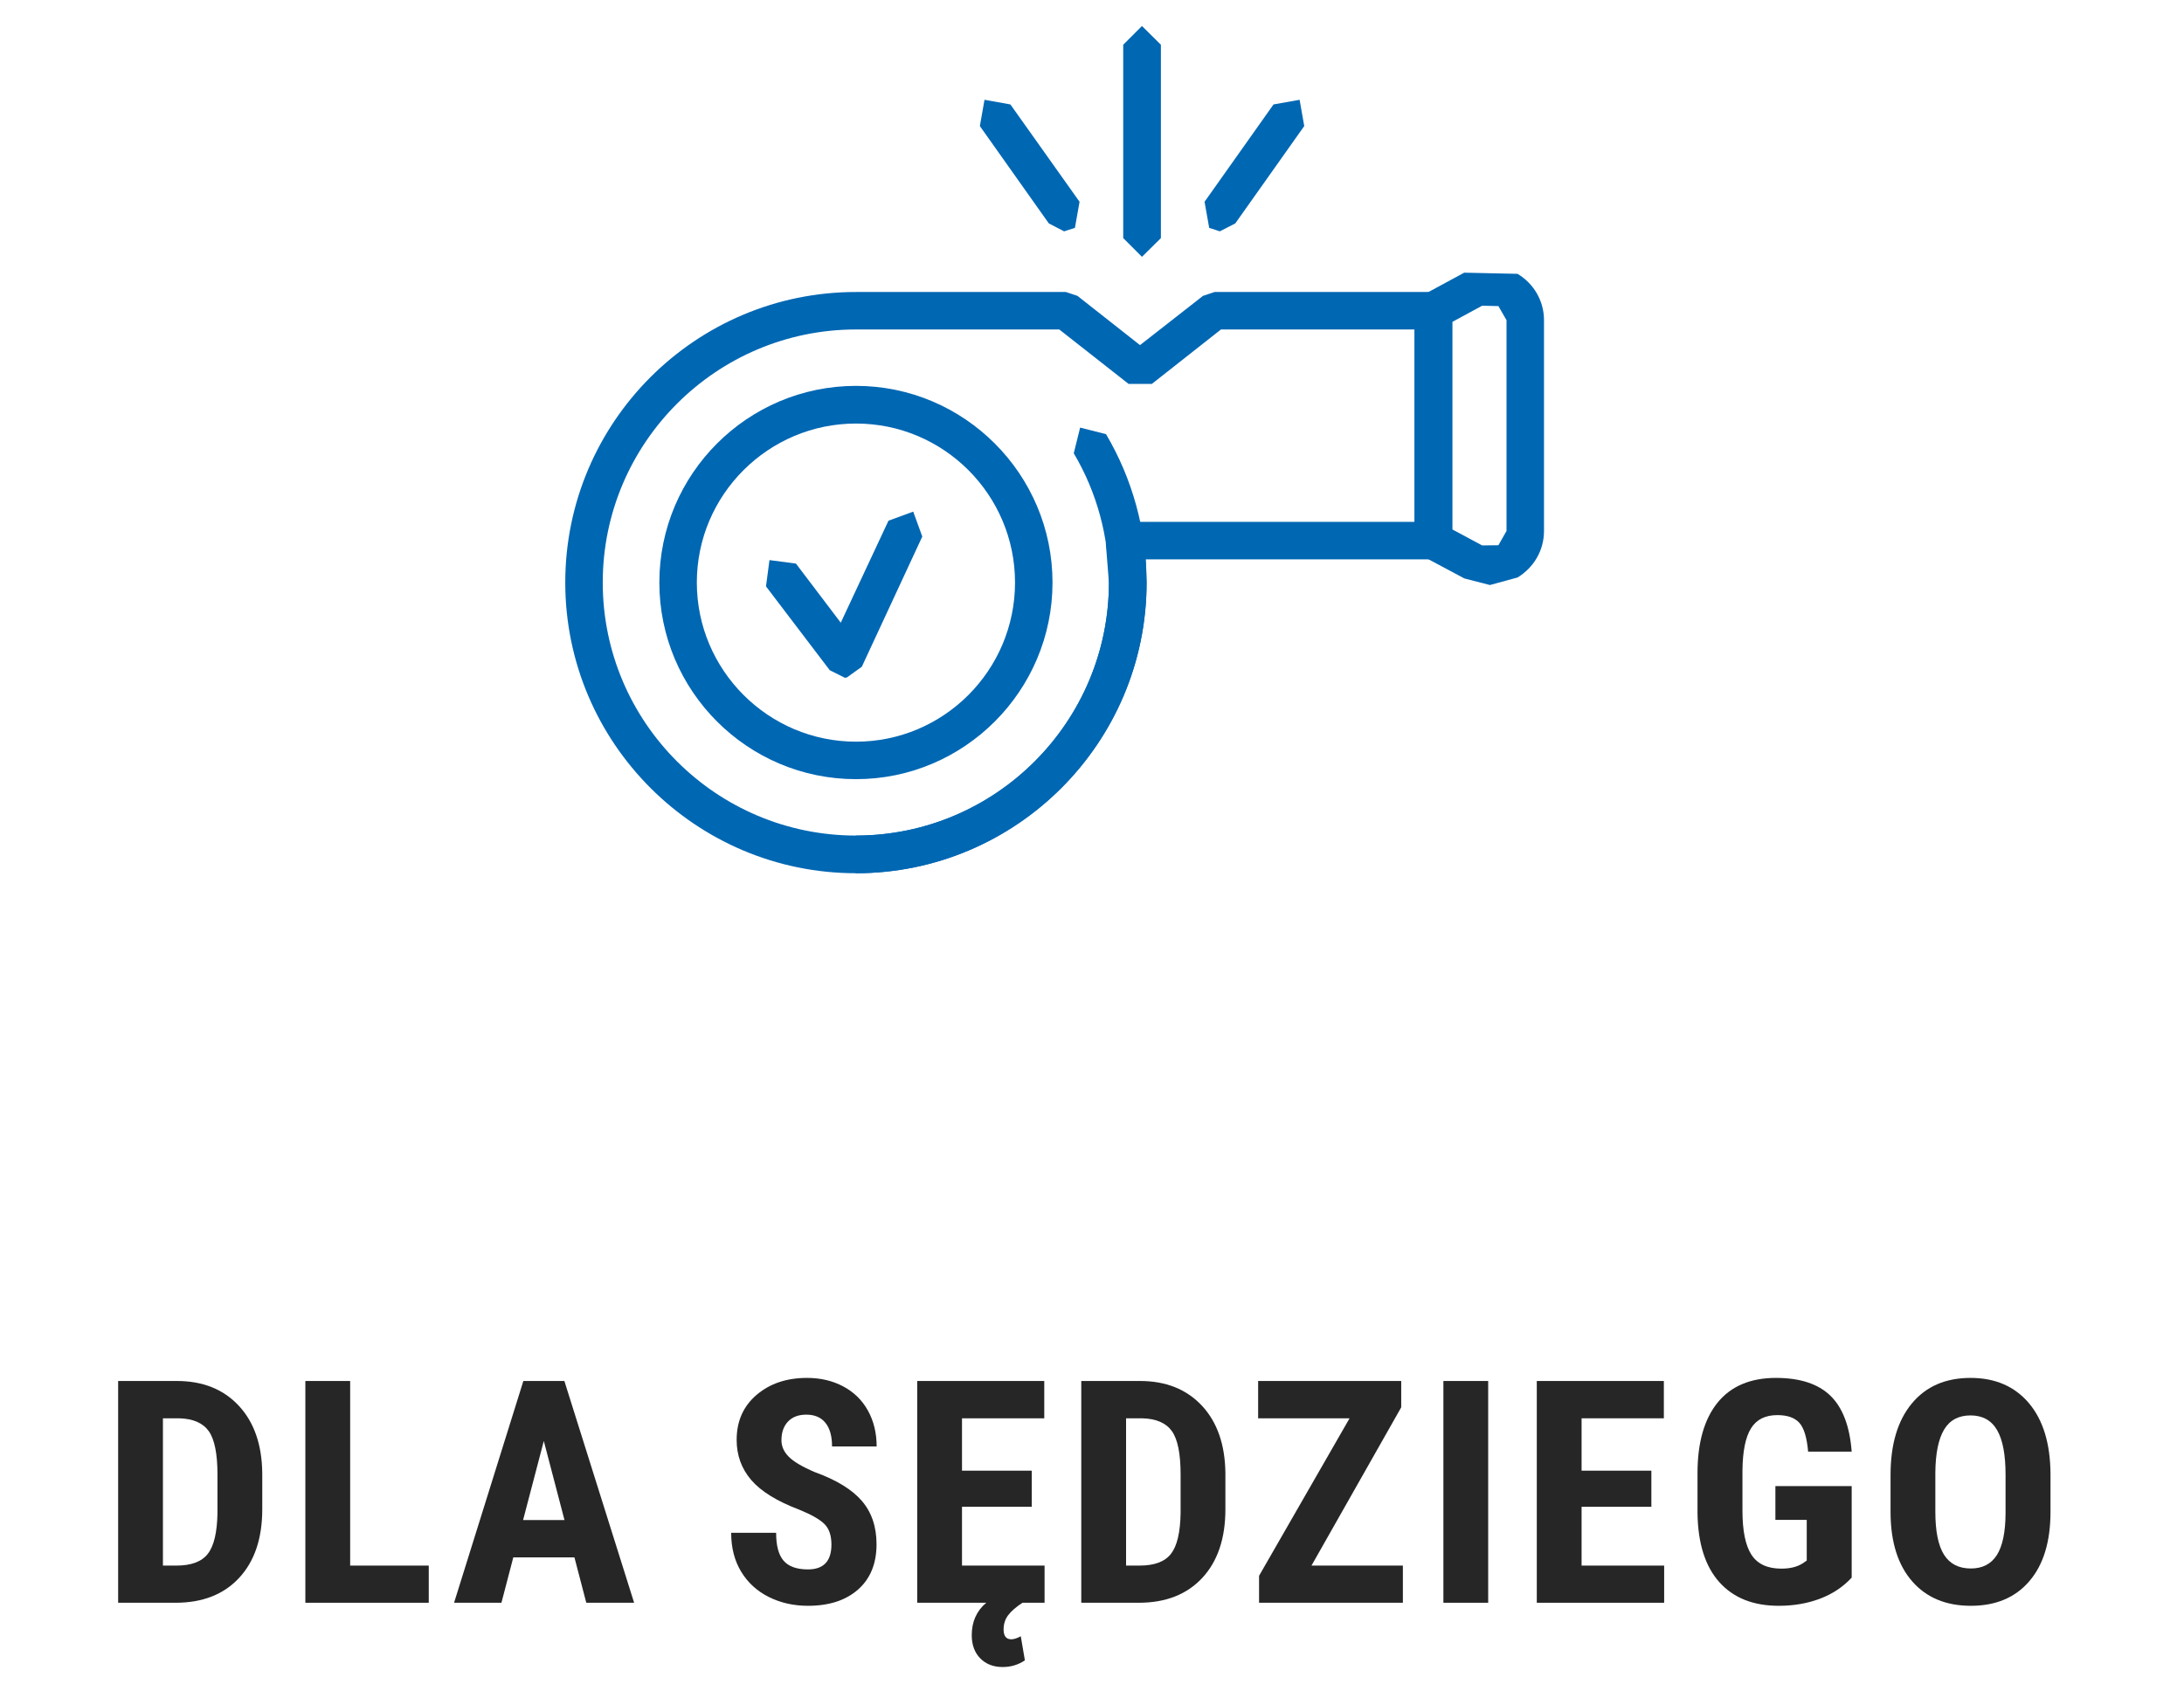
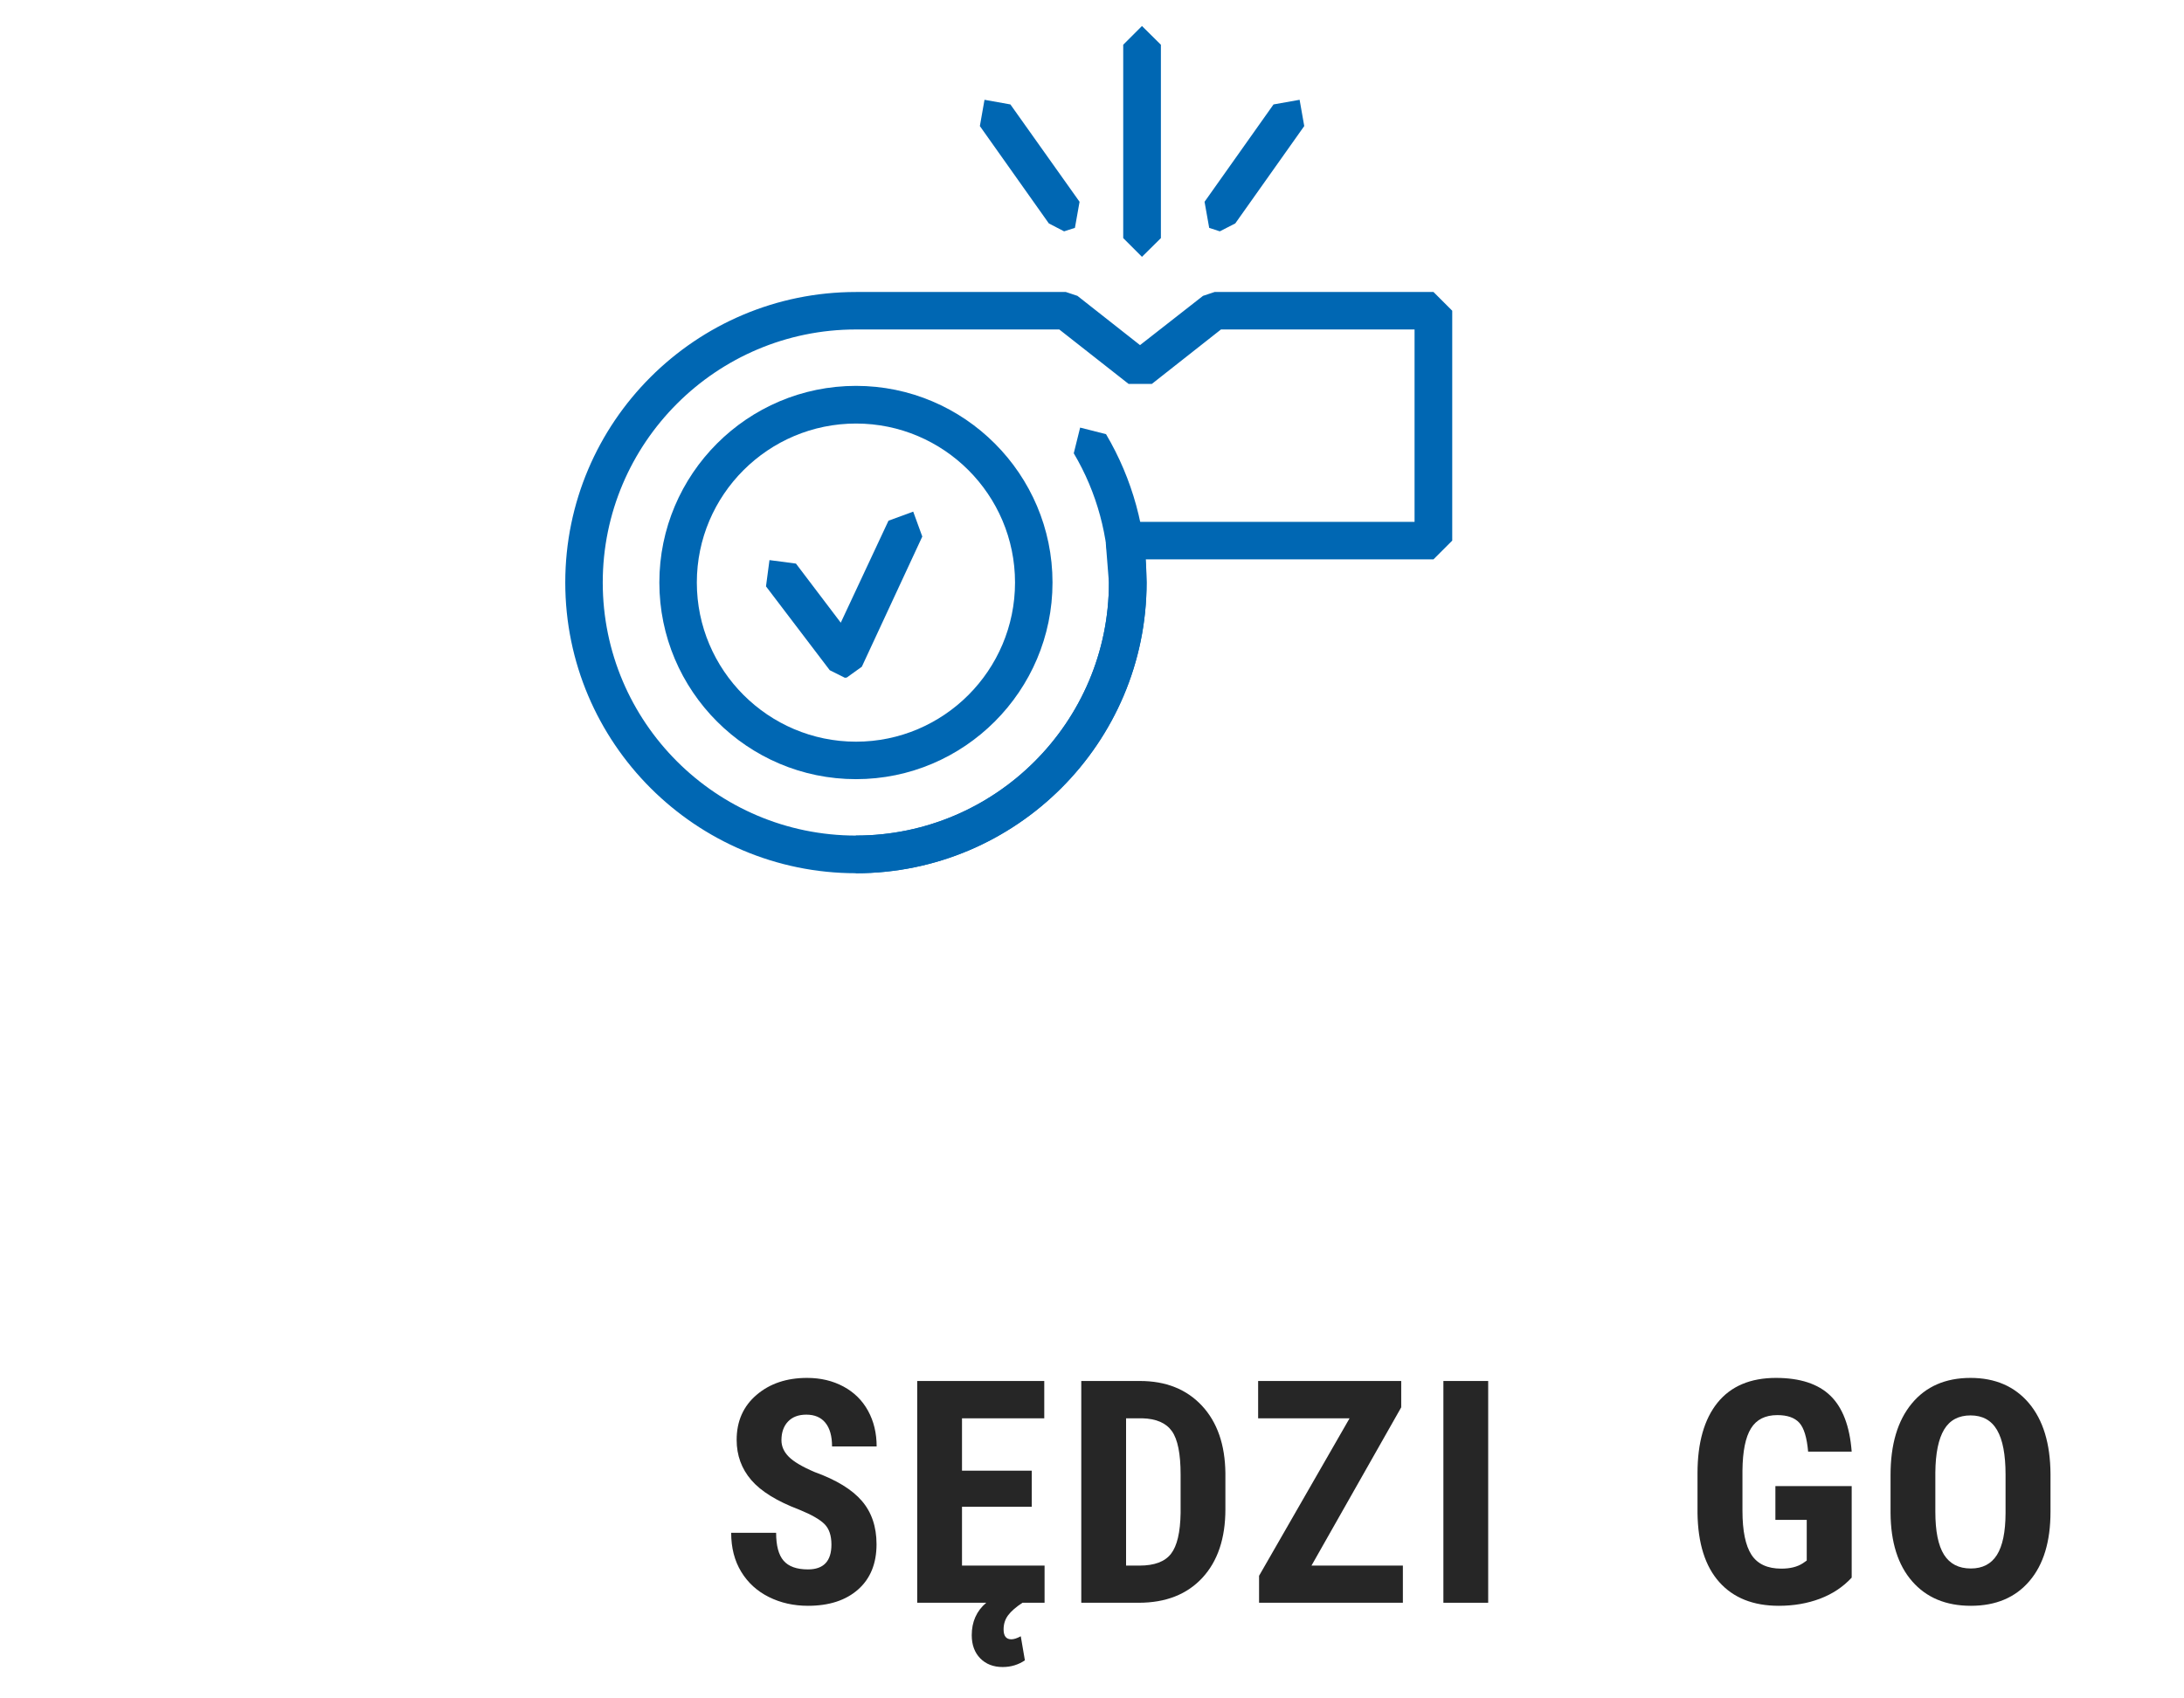
<svg xmlns="http://www.w3.org/2000/svg" width="100%" height="100%" viewBox="0 0 126 98" version="1.1" xml:space="preserve" style="fill-rule:evenodd;clip-rule:evenodd;stroke-linejoin:round;stroke-miterlimit:2;">
  <g transform="matrix(2.222,0,0,2.222,-1123.56,-237.274)">
-     <path d="M508.72,148.405L508.72,142.646L510.243,142.646C510.915,142.646 511.451,142.859 511.85,143.286C512.25,143.714 512.454,144.299 512.462,145.043L512.462,145.976C512.462,146.733 512.262,147.327 511.862,147.758C511.463,148.189 510.912,148.405 510.211,148.405L508.72,148.405ZM509.883,143.615L509.883,147.44L510.231,147.44C510.618,147.44 510.891,147.338 511.049,147.133C511.208,146.929 511.291,146.576 511.299,146.075L511.299,145.074C511.299,144.536 511.223,144.161 511.073,143.949C510.923,143.737 510.667,143.625 510.306,143.615L509.883,143.615Z" style="fill:rgb(38,38,38);fill-rule:nonzero;" />
-     <path d="M514.744,147.44L516.785,147.44L516.785,148.405L513.581,148.405L513.581,142.646L514.744,142.646L514.744,147.44Z" style="fill:rgb(38,38,38);fill-rule:nonzero;" />
-     <path d="M520.567,147.226L518.98,147.226L518.672,148.405L517.442,148.405L519.241,142.646L520.306,142.646L522.117,148.405L520.875,148.405L520.567,147.226ZM519.234,146.257L520.309,146.257L519.772,144.204L519.234,146.257Z" style="fill:rgb(38,38,38);fill-rule:nonzero;" />
    <path d="M527.24,146.894C527.24,146.659 527.18,146.482 527.06,146.362C526.94,146.242 526.722,146.117 526.405,145.988C525.828,145.769 525.412,145.513 525.159,145.219C524.906,144.925 524.779,144.577 524.779,144.176C524.779,143.691 524.951,143.302 525.296,143.007C525.64,142.713 526.077,142.566 526.607,142.566C526.96,142.566 527.275,142.641 527.552,142.79C527.829,142.939 528.042,143.149 528.191,143.421C528.34,143.692 528.414,144.001 528.414,144.346L527.256,144.346C527.256,144.077 527.198,143.872 527.083,143.731C526.969,143.59 526.803,143.52 526.587,143.52C526.384,143.52 526.226,143.58 526.112,143.7C525.999,143.82 525.942,143.981 525.942,144.184C525.942,144.343 526.006,144.486 526.132,144.613C526.259,144.741 526.483,144.874 526.805,145.011C527.366,145.214 527.774,145.463 528.029,145.759C528.283,146.054 528.411,146.43 528.411,146.886C528.411,147.387 528.251,147.779 527.932,148.061C527.613,148.343 527.179,148.484 526.631,148.484C526.259,148.484 525.92,148.408 525.614,148.255C525.308,148.102 525.069,147.883 524.896,147.598C524.723,147.313 524.637,146.977 524.637,146.589L525.804,146.589C525.804,146.922 525.868,147.163 525.998,147.313C526.127,147.463 526.338,147.539 526.631,147.539C527.037,147.539 527.24,147.324 527.24,146.894Z" style="fill:rgb(38,38,38);fill-rule:nonzero;" />
    <path d="M532.441,145.913L530.63,145.913L530.63,147.44L532.774,147.44L532.774,148.405L532.2,148.405C532.031,148.516 531.907,148.624 531.828,148.729C531.749,148.835 531.71,148.957 531.71,149.097C531.71,149.269 531.777,149.354 531.911,149.354C531.977,149.354 532.059,149.328 532.156,149.275L532.263,149.9C532.092,150.016 531.899,150.074 531.686,150.074C531.446,150.074 531.252,149.999 531.104,149.849C530.957,149.698 530.883,149.498 530.883,149.247C530.883,148.899 531.008,148.618 531.259,148.405L529.467,148.405L529.467,142.646L532.766,142.646L532.766,143.615L530.63,143.615L530.63,144.975L532.441,144.975L532.441,145.913Z" style="fill:rgb(38,38,38);fill-rule:nonzero;" />
    <path d="M533.727,148.405L533.727,142.646L535.25,142.646C535.922,142.646 536.458,142.859 536.858,143.286C537.257,143.714 537.461,144.299 537.469,145.043L537.469,145.976C537.469,146.733 537.269,147.327 536.87,147.758C536.47,148.189 535.92,148.405 535.218,148.405L533.727,148.405ZM534.89,143.615L534.89,147.44L535.238,147.44C535.626,147.44 535.898,147.338 536.057,147.133C536.215,146.929 536.298,146.576 536.306,146.075L536.306,145.074C536.306,144.536 536.231,144.161 536.08,143.949C535.93,143.737 535.674,143.625 535.313,143.615L534.89,143.615Z" style="fill:rgb(38,38,38);fill-rule:nonzero;" />
    <path d="M539.704,147.44L542.077,147.44L542.077,148.405L538.343,148.405L538.343,147.705L540.693,143.615L538.319,143.615L538.319,142.646L542.034,142.646L542.034,143.33L539.704,147.44Z" style="fill:rgb(38,38,38);fill-rule:nonzero;" />
    <rect x="543.129" y="142.646" width="1.163" height="5.759" style="fill:rgb(38,38,38);fill-rule:nonzero;" />
-     <path d="M548.529,145.913L546.717,145.913L546.717,147.44L548.861,147.44L548.861,148.405L545.554,148.405L545.554,142.646L548.853,142.646L548.853,143.615L546.717,143.615L546.717,144.975L548.529,144.975L548.529,145.913Z" style="fill:rgb(38,38,38);fill-rule:nonzero;" />
    <path d="M553.73,147.752C553.506,147.995 553.231,148.177 552.906,148.3C552.58,148.423 552.223,148.484 551.836,148.484C551.174,148.484 550.659,148.279 550.293,147.869C549.926,147.459 549.738,146.862 549.727,146.079L549.727,145.043C549.727,144.249 549.901,143.638 550.247,143.209C550.594,142.781 551.1,142.566 551.764,142.566C552.389,142.566 552.861,142.721 553.178,143.029C553.496,143.338 553.68,143.822 553.73,144.481L552.599,144.481C552.567,144.114 552.491,143.865 552.37,143.731C552.248,143.598 552.058,143.532 551.8,143.532C551.486,143.532 551.258,143.646 551.116,143.876C550.973,144.105 550.899,144.47 550.894,144.971L550.894,146.016C550.894,146.54 550.973,146.922 551.129,147.161C551.286,147.4 551.544,147.519 551.903,147.519C552.132,147.519 552.318,147.473 552.461,147.38L552.563,147.309L552.563,146.253L551.749,146.253L551.749,145.375L553.73,145.375L553.73,147.752Z" style="fill:rgb(38,38,38);fill-rule:nonzero;" />
    <path d="M558.892,146.043C558.892,146.816 558.71,147.416 558.344,147.843C557.979,148.27 557.472,148.484 556.824,148.484C556.177,148.484 555.67,148.272 555.301,147.849C554.931,147.426 554.744,146.833 554.739,146.071L554.739,145.086C554.739,144.295 554.922,143.677 555.289,143.233C555.655,142.789 556.164,142.566 556.816,142.566C557.456,142.566 557.961,142.785 558.331,143.221C558.7,143.658 558.887,144.27 558.892,145.058L558.892,146.043ZM557.725,145.078C557.725,144.559 557.652,144.172 557.504,143.919C557.356,143.666 557.127,143.54 556.816,143.54C556.507,143.54 556.279,143.661 556.131,143.905C555.984,144.149 555.907,144.521 555.902,145.019L555.902,146.043C555.902,146.547 555.977,146.918 556.127,147.157C556.278,147.396 556.51,147.515 556.824,147.515C557.127,147.515 557.352,147.398 557.5,147.165C557.648,146.931 557.723,146.569 557.725,146.079L557.725,145.078Z" style="fill:rgb(38,38,38);fill-rule:nonzero;" />
  </g>
  <g transform="matrix(11.146,0,0,11.146,-878.953,-120.604)">
    <path d="M83.289,13.013C82.835,13.013 82.465,13.382 82.465,13.836C82.465,14.29 82.835,14.66 83.289,14.66C83.743,14.66 84.112,14.29 84.112,13.836C84.112,13.382 83.743,13.013 83.289,13.013ZM83.289,14.854C82.727,14.854 82.271,14.397 82.271,13.836C82.271,13.275 82.727,12.818 83.289,12.818C83.849,12.818 84.306,13.275 84.306,13.836C84.306,14.397 83.849,14.854 83.289,14.854Z" style="fill:rgb(0,103,179);fill-rule:nonzero;" />
    <path d="M83.289,15.341L83.191,15.244L83.289,15.146C84.01,15.146 84.598,14.559 84.598,13.836C84.598,13.6 84.536,13.369 84.416,13.167L84.449,13.034L84.583,13.068C84.72,13.3 84.793,13.565 84.793,13.836C84.793,14.666 84.118,15.341 83.289,15.341Z" style="fill:rgb(0,103,179);fill-rule:nonzero;" />
-     <path d="M86.375,13.561L86.53,13.644L86.614,13.643L86.656,13.569L86.656,12.478L86.614,12.405L86.53,12.403L86.375,12.487L86.375,13.561ZM86.57,13.849L86.438,13.815L86.232,13.705L86.18,13.619L86.18,12.429L86.232,12.343L86.437,12.232L86.713,12.238C86.798,12.289 86.85,12.379 86.85,12.478L86.85,13.569C86.85,13.669 86.798,13.758 86.713,13.81L86.57,13.849Z" style="fill:rgb(0,103,179);fill-rule:nonzero;" />
    <path d="M83.289,12.526C82.566,12.526 81.978,13.114 81.978,13.836C81.978,14.559 82.566,15.146 83.289,15.146C84.01,15.146 84.598,14.559 84.598,13.836L84.582,13.634L84.603,13.556L84.677,13.522L86.18,13.522L86.18,12.526L85.178,12.526L84.82,12.808L84.7,12.808L84.341,12.526L83.289,12.526ZM83.289,15.341C82.459,15.341 81.784,14.666 81.784,13.836C81.784,13.006 82.459,12.332 83.289,12.332L84.375,12.332L84.435,12.352L84.759,12.607L85.085,12.352L85.145,12.332L86.278,12.332L86.375,12.429L86.375,13.619L86.278,13.716L84.788,13.716L84.793,13.836C84.793,14.666 84.118,15.341 83.289,15.341Z" style="fill:rgb(0,103,179);fill-rule:nonzero;" />
    <path d="M83.231,14.329L83.153,14.29L82.823,13.856L82.841,13.72L82.978,13.738L83.21,14.044L83.457,13.516L83.585,13.469L83.632,13.598L83.319,14.272L83.241,14.328L83.231,14.329Z" style="fill:rgb(0,103,179);fill-rule:nonzero;" />
    <path d="M84.769,12.15L84.672,12.053L84.672,11.052L84.769,10.955L84.867,11.052L84.867,12.053L84.769,12.15Z" style="fill:rgb(0,103,179);fill-rule:nonzero;" />
    <path d="M84.366,12.018L84.287,11.977L83.93,11.473L83.954,11.337L84.088,11.361L84.446,11.865L84.422,12L84.366,12.018Z" style="fill:rgb(0,103,179);fill-rule:nonzero;" />
    <path d="M85.172,12.018L85.117,12L85.093,11.865L85.45,11.361L85.585,11.337L85.609,11.473L85.252,11.977L85.172,12.018Z" style="fill:rgb(0,103,179);fill-rule:nonzero;" />
  </g>
</svg>